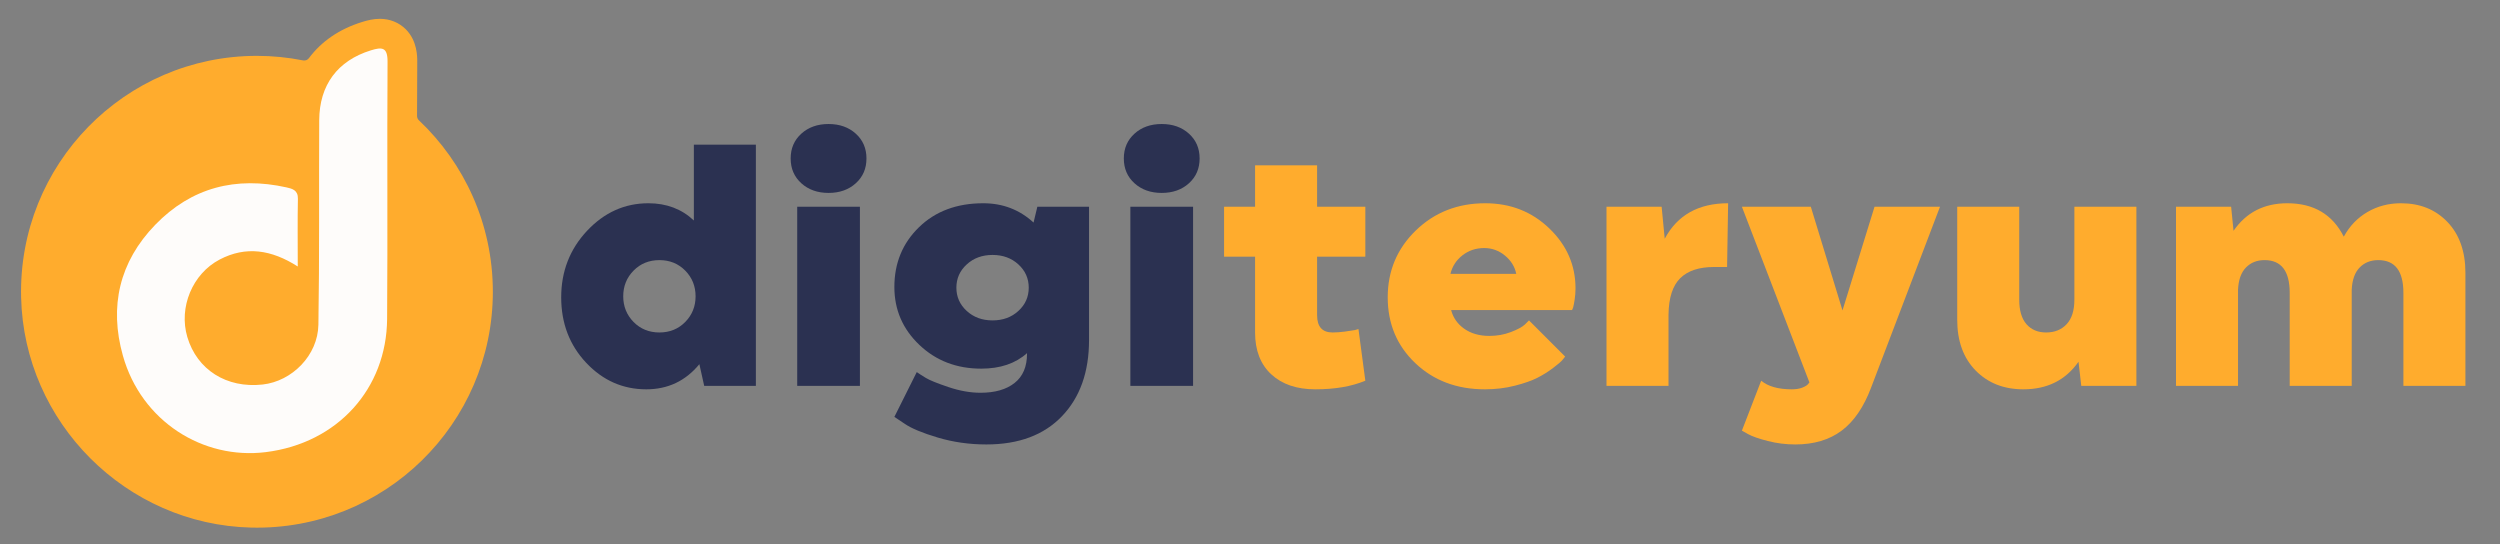
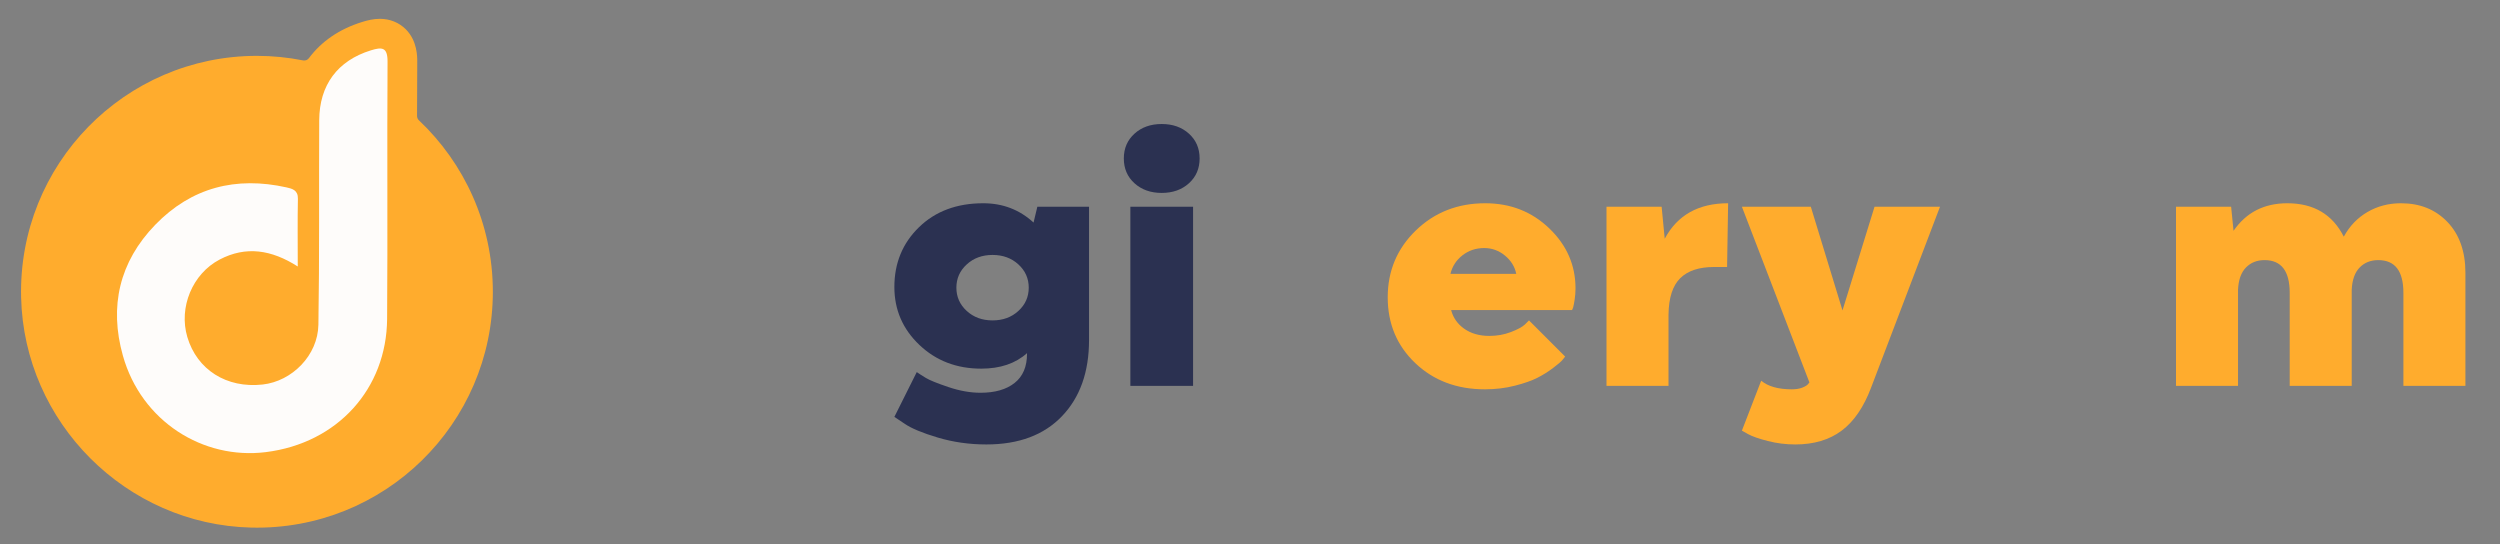
<svg xmlns="http://www.w3.org/2000/svg" version="1.2" baseProfile="tiny-ps" viewBox="0 0 2964 645" width="2964" height="645">
  <rect x="0" y="0" width="2964" height="645" fill="#808080" stroke="none" />
  <title>DigiTeryum-ai</title>
  <style>
		tspan { white-space:pre }
		.shp0 { fill: #2b3151 } 
		.shp1 { fill: #ffac2d } 
		.shp2 { fill: #fefcfa } 
	</style>
  <g id="Layer 1">
    <g id="&lt;Group&gt;">
-       <path id="&lt;Compound Path&gt;" fill-rule="evenodd" class="shp0" d="M896.17 457.49L834.9 457.49L829.17 431.76C812.84 451.64 791.87 461.58 766.27 461.58C738.49 461.58 714.73 451.09 694.98 430.12C675.24 409.15 665.36 383.28 665.36 352.51C665.36 321.73 675.58 295.45 696 273.66C716.43 251.88 740.67 240.98 768.72 240.98C790.23 240.98 808.21 247.79 822.64 261.41L822.64 171.54L896.17 171.54L896.17 457.49ZM751.15 381.72C759.32 390.02 769.54 394.18 781.79 394.18C794.05 394.18 804.26 390.02 812.43 381.72C820.6 373.41 824.68 363.26 824.68 351.28C824.68 339.3 820.6 329.15 812.43 320.85C804.26 312.54 794.05 308.39 781.79 308.39C769.54 308.39 759.32 312.54 751.15 320.85C742.98 329.15 738.9 339.3 738.9 351.28C738.9 363.26 742.98 373.41 751.15 381.72Z" />
-       <path id="&lt;Compound Path&gt;" class="shp0" d="M950.07 158.47C958.51 150.84 969.27 147.03 982.34 147.03C995.42 147.03 1006.17 150.84 1014.62 158.47C1023.06 166.09 1027.28 175.9 1027.28 187.88C1027.28 199.86 1023.06 209.67 1014.62 217.29C1006.17 224.92 995.42 228.73 982.34 228.73C969.27 228.73 958.51 224.92 950.07 217.29C941.63 209.67 937.41 199.86 937.41 187.88C937.41 175.9 941.63 166.09 950.07 158.47ZM945.17 245.07L1019.52 245.07L1019.52 457.49L945.17 457.49L945.17 245.07Z" />
      <path id="&lt;Compound Path&gt;" fill-rule="evenodd" class="shp0" d="M1086.91 441.15C1089.63 443.06 1093.24 445.37 1097.73 448.09C1102.23 450.82 1111.15 454.43 1124.49 458.92C1137.84 463.42 1150.5 465.66 1162.48 465.66C1179.64 465.66 1193.12 461.78 1202.92 454.02C1212.73 446.26 1217.63 434.75 1217.63 419.5L1217.63 418.69C1204.01 430.94 1185.9 437.07 1163.3 437.07C1134.16 437.07 1109.71 427.67 1089.97 408.88C1070.23 390.09 1060.36 367.21 1060.36 340.25C1060.36 311.93 1070.09 288.3 1089.56 269.38C1109.03 250.45 1134.43 240.98 1165.75 240.98C1188.9 240.98 1208.78 248.61 1225.39 263.86L1229.88 245.07L1291.16 245.07L1291.16 403.16C1291.16 441.02 1280.47 471.11 1259.09 493.43C1237.71 515.77 1207.83 526.94 1169.43 526.94C1149.27 526.94 1130.07 524.21 1111.83 518.77C1093.58 513.32 1080.51 507.87 1072.61 502.43L1060.36 494.25L1086.91 441.15ZM1207.41 313.5C1199.25 306 1189.03 302.26 1176.78 302.26C1164.52 302.26 1154.31 306 1146.14 313.5C1137.97 320.98 1133.89 330.18 1133.89 341.07C1133.89 351.96 1137.97 361.16 1146.14 368.64C1154.31 376.13 1164.52 379.87 1176.78 379.87C1189.03 379.87 1199.25 376.13 1207.41 368.64C1215.59 361.16 1219.67 351.96 1219.67 341.07C1219.67 330.18 1215.59 320.98 1207.41 313.5Z" />
      <path id="&lt;Compound Path&gt;" class="shp0" d="M1345.06 158.47C1353.5 150.84 1364.26 147.03 1377.33 147.03C1390.4 147.03 1401.16 150.84 1409.6 158.47C1418.04 166.09 1422.27 175.9 1422.27 187.88C1422.27 199.86 1418.04 209.67 1409.6 217.29C1401.16 224.92 1390.4 228.73 1377.33 228.73C1364.26 228.73 1353.5 224.92 1345.06 217.29C1336.62 209.67 1332.4 199.86 1332.4 187.88C1332.4 175.9 1336.62 166.09 1345.06 158.47ZM1340.16 245.07L1414.5 245.07L1414.5 457.49L1340.16 457.49L1340.16 245.07Z" />
    </g>
    <g id="&lt;Group&gt;">
-       <path id="&lt;Compound Path&gt;" class="shp1" d="M1561.55 245.07L1618.74 245.07L1618.74 304.3L1561.55 304.3L1561.55 373.75C1561.55 387.36 1567.68 394.18 1579.94 394.18C1584.29 394.18 1589.06 393.83 1594.23 393.15C1599.41 392.47 1603.49 391.86 1606.49 391.31L1610.58 390.09L1618.74 451.36C1602.4 458.17 1582.66 461.58 1559.51 461.58C1537.45 461.58 1520.02 455.66 1507.22 443.81C1494.43 431.96 1488.02 415.42 1488.02 394.18L1488.02 304.3L1451.26 304.3L1451.26 245.07L1488.02 245.07L1488.02 196.05L1561.55 196.05L1561.55 245.07Z" />
      <path id="&lt;Compound Path&gt;" fill-rule="evenodd" class="shp1" d="M1720.45 367.62C1722.9 376.88 1728.14 384.3 1736.17 389.88C1744.21 395.47 1754.08 398.26 1765.79 398.26C1774.78 398.26 1783.22 396.76 1791.12 393.76C1799.02 390.77 1804.6 387.77 1807.87 384.78L1812.77 379.87L1855.66 422.76C1854.85 423.86 1853.69 425.29 1852.19 427.06C1850.69 428.83 1847.08 431.89 1841.37 436.25C1835.64 440.6 1829.45 444.49 1822.78 447.89C1816.1 451.29 1807.19 454.43 1796.02 457.29C1784.86 460.15 1773.01 461.58 1760.48 461.58C1727.25 461.58 1699.75 451.22 1677.96 430.53C1656.18 409.83 1645.28 383.82 1645.28 352.51C1645.28 321.19 1656.38 294.77 1678.58 273.26C1700.77 251.74 1728.21 240.98 1760.89 240.98C1790.85 240.98 1816.17 250.92 1836.87 270.81C1857.57 290.69 1867.92 314.38 1867.92 341.89C1867.92 346.52 1867.57 351.01 1866.89 355.37C1866.21 359.72 1865.6 362.85 1865.06 364.76L1863.83 367.62L1720.45 367.62ZM1733.93 302.67C1726.57 308.39 1721.81 315.74 1719.63 324.73L1797.65 324.73C1796.02 316.28 1791.59 309.07 1784.38 303.08C1777.16 297.09 1768.92 294.09 1759.66 294.09C1749.86 294.09 1741.28 296.95 1733.93 302.67Z" />
      <path id="&lt;Compound Path&gt;" class="shp1" d="M1904.66 245.07L1970.02 245.07L1973.7 283.06C1988.68 255.01 2013.73 240.98 2048.86 240.98L2047.64 316.56L2032.11 316.56C2014.41 316.56 2001.07 320.98 1992.08 329.83C1983.09 338.69 1978.46 353.05 1978.19 372.93L1978.19 457.49L1904.66 457.49L1904.66 245.07Z" />
      <path id="&lt;Compound Path&gt;" class="shp1" d="M2065.19 245.07L2146.89 245.07L2184.47 368.03L2222.46 245.07L2300.08 245.07L2218.38 459.54C2209.66 482.68 2198.02 499.7 2183.45 510.59C2168.88 521.49 2150.57 526.94 2128.51 526.94C2117.34 526.94 2106.45 525.58 2095.83 522.85C2085.21 520.13 2077.44 517.4 2072.54 514.68L2065.19 510.59L2088.06 451.36C2096.23 458.17 2108.35 461.58 2124.42 461.58C2129.32 461.58 2133.48 460.9 2136.88 459.54C2140.28 458.17 2142.53 456.81 2143.62 455.45L2145.25 453.41L2065.19 245.07Z" />
-       <path id="&lt;Compound Path&gt;" class="shp1" d="M2459.38 245.07L2532.91 245.07L2532.91 457.49L2467.55 457.49L2464.28 428.89C2449.03 450.68 2427.24 461.58 2398.92 461.58C2375.77 461.58 2356.91 454.16 2342.34 439.31C2327.77 424.47 2320.48 404.38 2320.48 379.06L2320.48 245.07L2394.01 245.07L2394.01 355.37C2394.01 368.16 2396.88 377.83 2402.59 384.37C2408.31 390.91 2416.08 394.18 2425.88 394.18C2435.95 394.18 2444.06 390.91 2450.18 384.37C2456.31 377.83 2459.38 368.16 2459.38 355.37L2459.38 245.07Z" />
      <path id="&lt;Compound Path&gt;" class="shp1" d="M2579.86 245.07L2645.22 245.07L2648.08 273.66C2663.06 251.88 2684.3 240.98 2711.81 240.98C2743.12 240.98 2765.46 254.19 2778.8 280.61C2785.61 268.08 2794.93 258.35 2806.78 251.4C2818.63 244.46 2831.9 240.98 2846.61 240.98C2869.21 240.98 2887.6 248.41 2901.76 263.25C2915.92 278.09 2923 298.17 2923 323.5L2923 457.49L2849.47 457.49L2849.47 347.2C2849.47 321.32 2839.53 308.39 2819.65 308.39C2810.67 308.39 2803.31 311.31 2797.59 317.17C2791.87 323.03 2788.74 331.81 2788.2 343.52L2788.2 457.49L2714.67 457.49L2714.67 347.2C2714.67 321.32 2704.73 308.39 2684.85 308.39C2675.86 308.39 2668.5 311.31 2662.79 317.17C2657.07 323.03 2653.93 331.81 2653.39 343.52L2653.39 457.49L2579.86 457.49L2579.86 245.07Z" />
    </g>
    <path id="&lt;Path&gt;" class="shp1" d="M496.61 142.57C495.24 141.27 494.45 139.48 494.45 137.59C494.48 116.19 494.55 94.74 494.69 73.46C494.73 67.3 494.85 48.55 481.17 34.78C473.18 26.74 462.25 22.31 450.38 22.31C442.43 22.31 435.16 24.24 429.1 26.13C402.13 34.52 380.91 49.26 366.28 68.92C364.68 71.08 362.03 72.15 359.39 71.63C341.68 68.11 323.38 66.22 304.64 66.22C147.93 66.22 21.32 195.1 25.03 352.64C28.52 501.01 149.52 622.01 297.89 625.51C455.44 629.22 584.32 502.61 584.32 345.9C584.32 265.78 550.6 193.56 496.61 142.57Z" />
    <path id="&lt;Path&gt;" class="shp2" d="M353.02 315.95C321.71 295.96 291.55 291.42 260.43 307.7C228.12 324.6 211.67 364.45 222.09 399.58C233.61 438.43 268.7 460.58 311.29 455.9C346.28 452.05 376.9 421.32 377.5 384.93C378.84 304.18 378.05 223.39 378.46 142.61C378.67 100.54 400.43 71.92 439.56 59.74C452.81 55.62 459.6 55.73 459.48 73.23C458.82 174.85 459.72 276.49 458.96 378.11C458.35 460.82 400.34 525.39 315.2 536.03C240.95 545.32 167.62 499.71 145.69 421.65C129.3 363.33 141.5 310.45 184.03 266.53C227.04 222.11 279.85 208.86 339.69 222.17C346.53 223.69 353.39 225.47 353.19 235.58C352.68 261.35 353.02 287.14 353.02 315.95Z" />
  </g>
</svg>